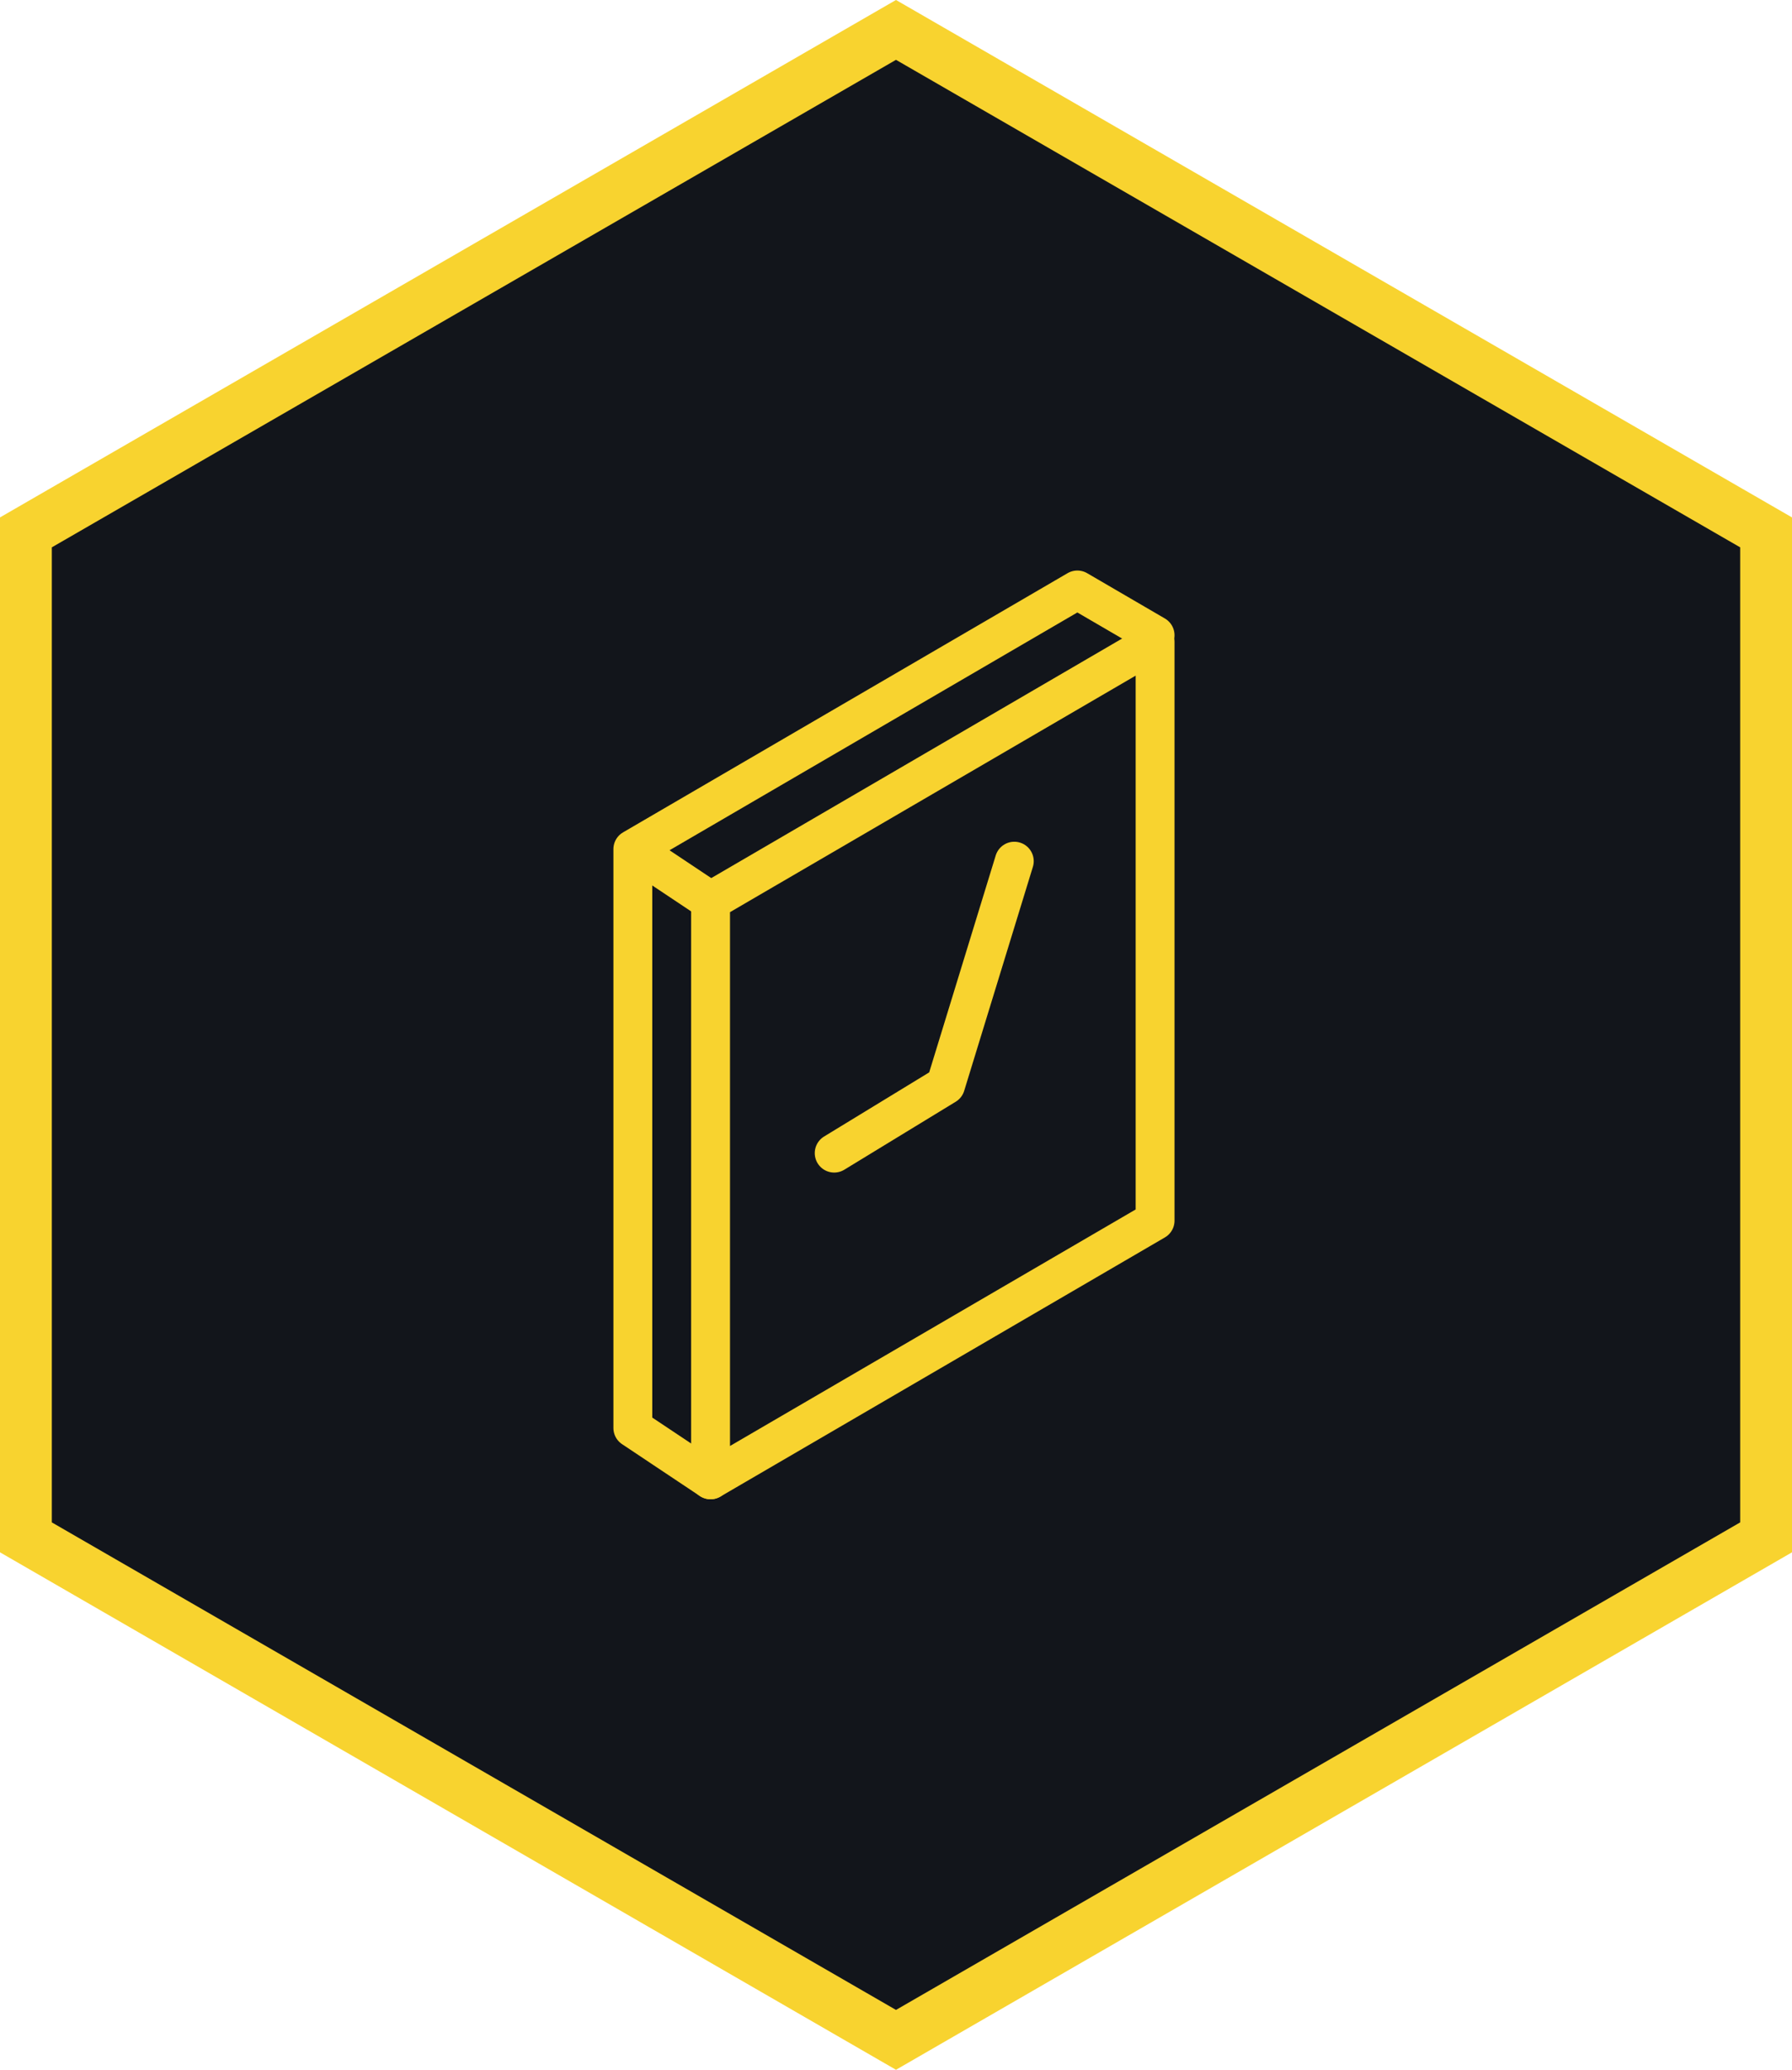
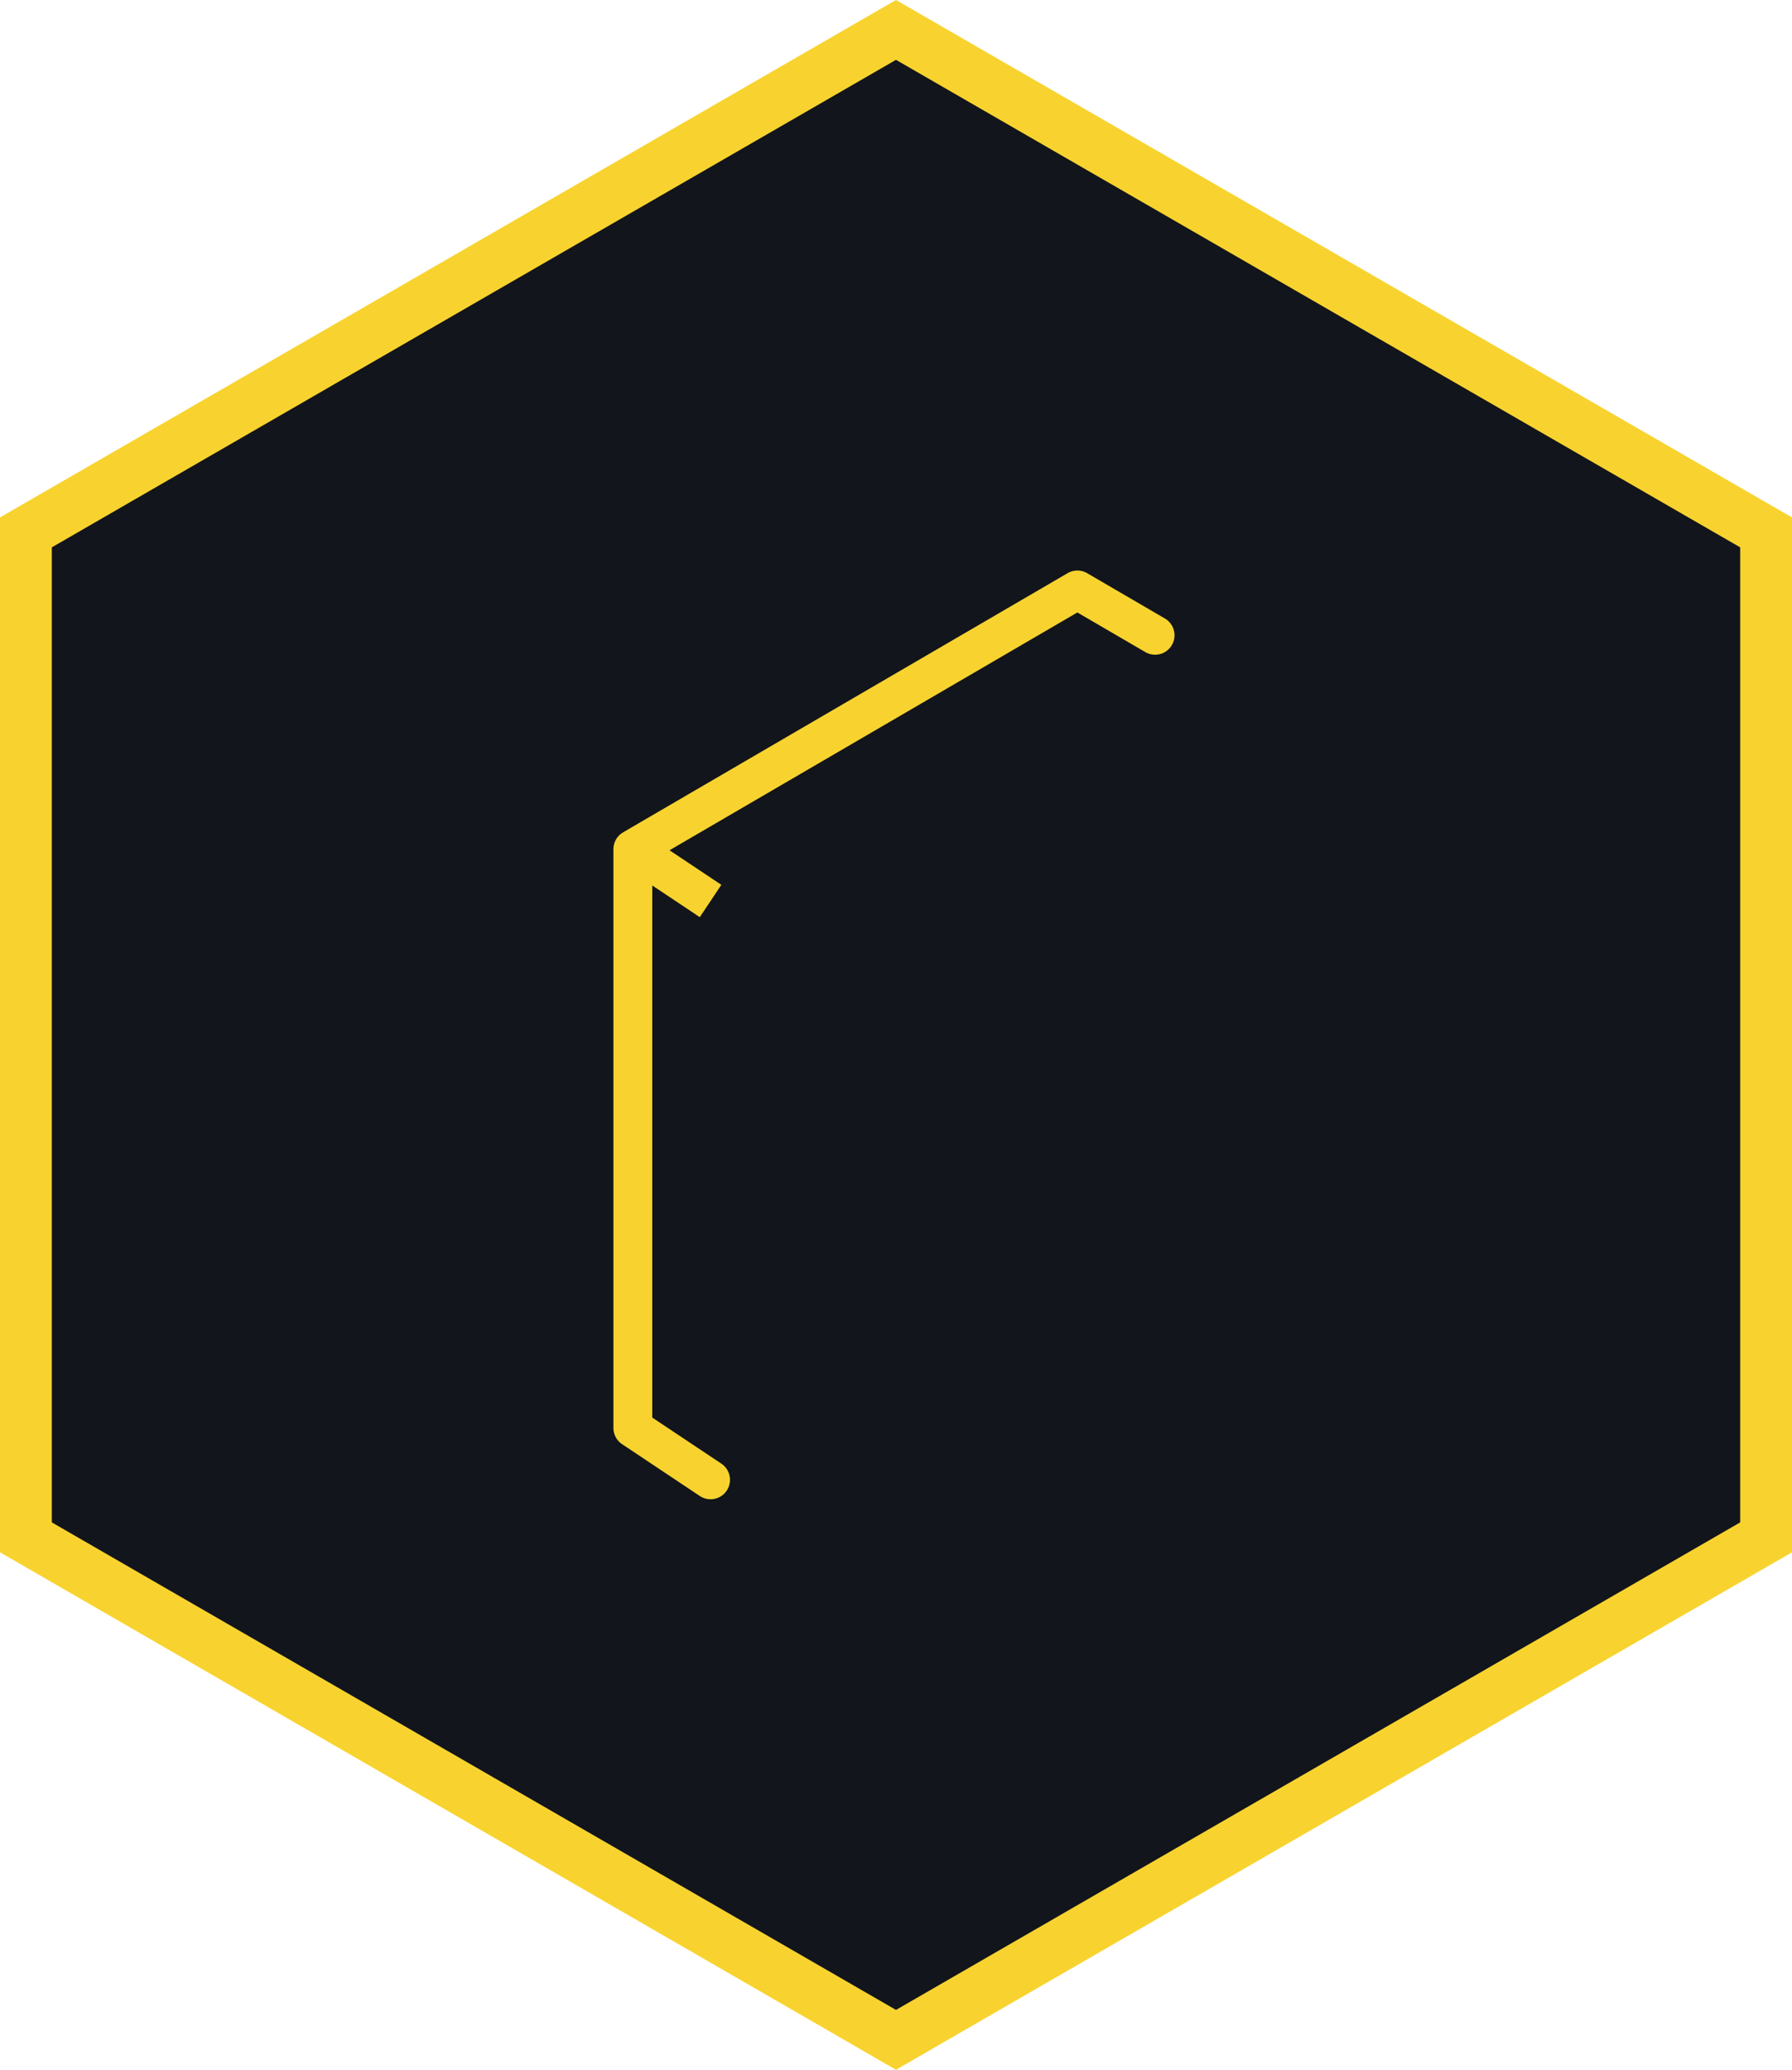
<svg xmlns="http://www.w3.org/2000/svg" width="69.161" height="79.859" viewBox="0 0 69.161 79.859">
  <defs>
    <clipPath id="clip-path">
      <rect id="Rectángulo_11839" data-name="Rectángulo 11839" width="22.156" height="36.333" transform="translate(0 0)" fill="none" stroke="#f8d32f" stroke-width="1.5" />
    </clipPath>
  </defs>
  <g id="Duración" transform="translate(-139 -1873.621)">
    <path id="Trazado_5312" data-name="Trazado 5312" d="M33.58,0,0,19.387V58.162L33.58,77.55,67.161,58.162V19.387Z" transform="translate(140 1874.775)" fill="#12151b" stroke="#f8d32f" stroke-width="2" />
    <g id="Grupo_20469" data-name="Grupo 20469" transform="translate(162.424 1895.384)">
      <g id="Grupo_20468" data-name="Grupo 20468">
        <g id="Grupo_20467" data-name="Grupo 20467" clip-path="url(#clip-path)">
-           <path id="Trazado_9581" data-name="Trazado 9581" d="M21.156,25.333,4,35.333V13L21.156,3Z" fill="none" stroke="#f8d32f" stroke-linecap="round" stroke-linejoin="round" stroke-width="1.5" />
          <path id="Trazado_9582" data-name="Trazado 9582" d="M4,35.333l-3-2V11L18.156,1l3,1.748" fill="none" stroke="#f8d32f" stroke-linecap="round" stroke-linejoin="round" stroke-width="1.5" />
          <line id="Línea_2864" data-name="Línea 2864" x1="3" y1="2" transform="translate(1 11)" fill="none" stroke="#f8d32f" stroke-linejoin="round" stroke-width="1.5" />
        </g>
      </g>
-       <path id="Trazado_9583" data-name="Trazado 9583" d="M8.771,22.728l4.3-2.623,2.651-8.641" fill="none" stroke="#f8d32f" stroke-linecap="round" stroke-linejoin="round" stroke-width="1.5" />
    </g>
  </g>
</svg>